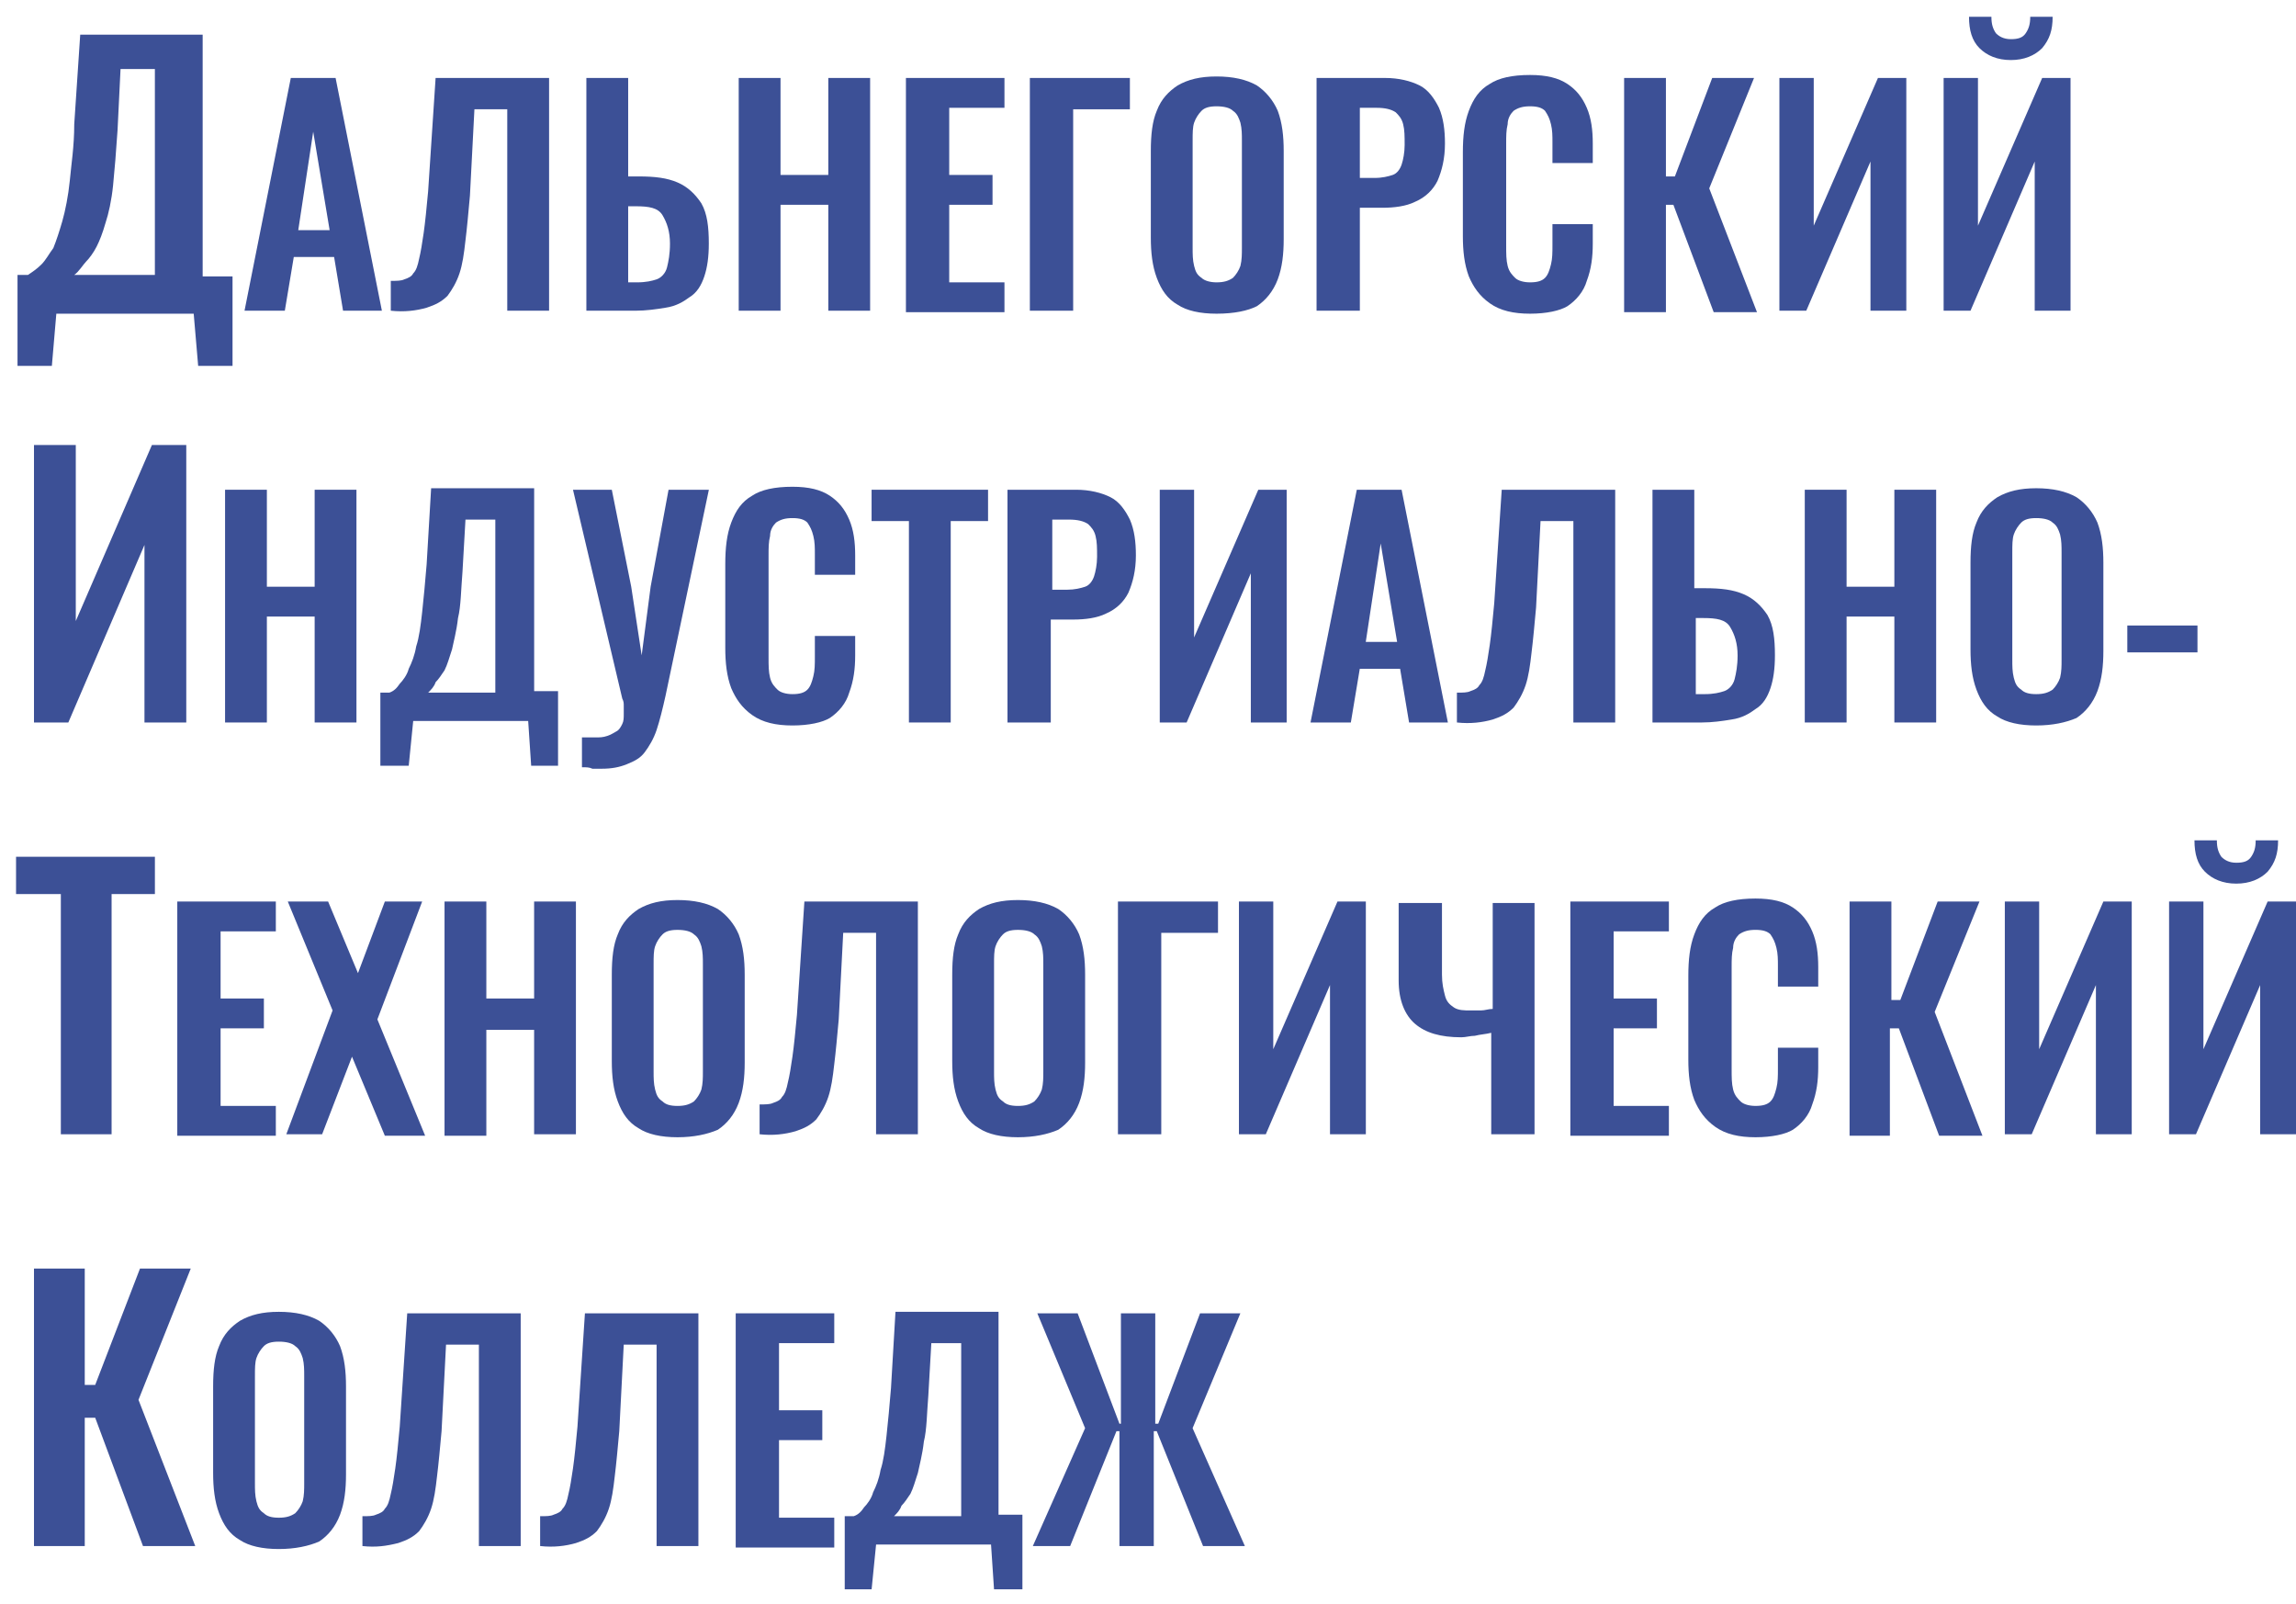
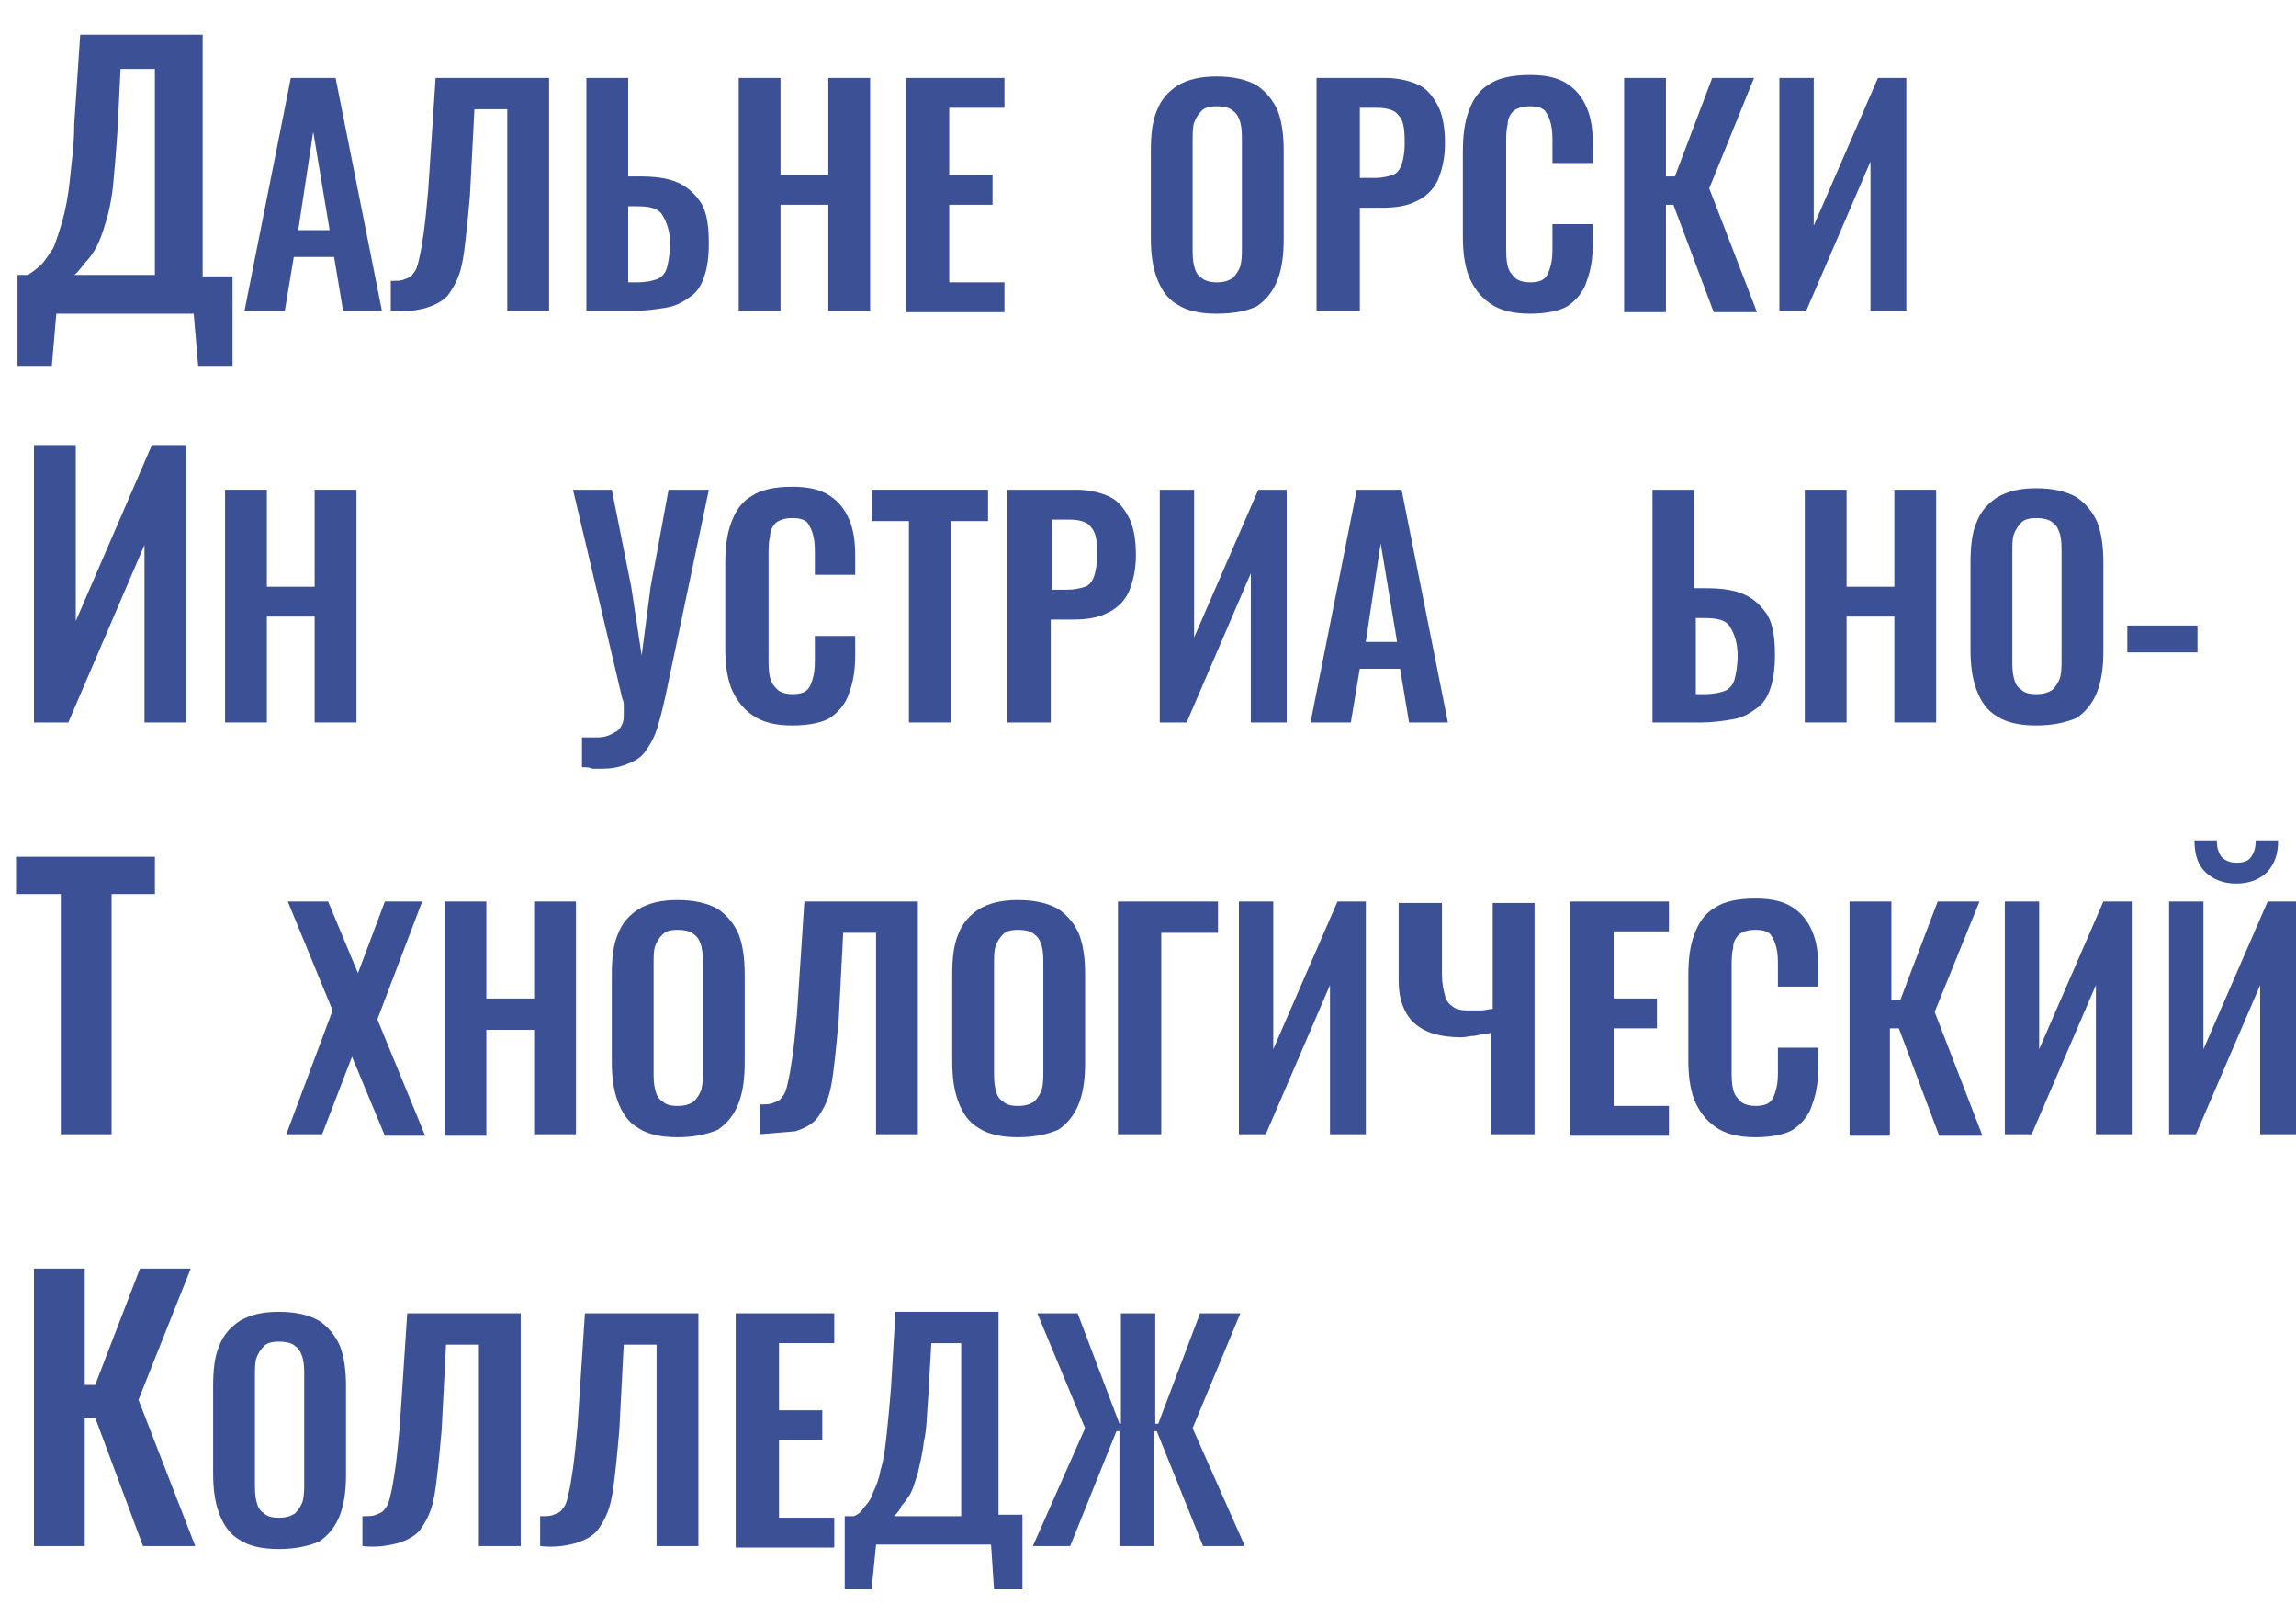
<svg xmlns="http://www.w3.org/2000/svg" width="116" height="81" viewBox="0 0 116 81" fill="none">
  <path d="M0.885 18.406V13.885H1.413C1.639 13.734 1.865 13.583 2.092 13.357C2.318 13.131 2.469 12.83 2.695 12.528C2.846 12.152 2.997 11.699 3.148 11.172C3.299 10.644 3.45 9.891 3.525 9.137C3.6 8.308 3.751 7.404 3.751 6.274L4.053 1.752H10.239V13.96H11.748V18.481H10.012L9.786 15.844H2.846L2.62 18.481H0.885V18.406ZM3.751 13.885H7.825V3.486H6.09L5.939 6.575C5.864 7.705 5.788 8.61 5.713 9.363C5.637 10.117 5.486 10.795 5.335 11.247C5.185 11.775 5.034 12.152 4.883 12.453C4.732 12.754 4.506 13.056 4.355 13.206C4.204 13.357 3.978 13.734 3.751 13.885Z" fill="#3C5096" />
  <path d="M12.354 15.693L14.692 3.938H16.955L19.294 15.693H17.332L16.88 12.98H14.843L14.39 15.693H12.354ZM15.069 11.624H16.654L15.824 6.65L15.069 11.624Z" fill="#3C5096" />
  <path d="M19.744 15.693V14.186C20.046 14.186 20.272 14.186 20.423 14.111C20.65 14.035 20.8 13.96 20.876 13.809C21.027 13.658 21.102 13.432 21.178 13.056C21.253 12.754 21.328 12.302 21.404 11.775C21.479 11.247 21.555 10.493 21.63 9.665L22.008 3.938H27.741V15.693H25.628V5.52H23.969L23.742 9.891C23.667 10.72 23.592 11.549 23.516 12.151C23.441 12.829 23.365 13.357 23.214 13.809C23.064 14.261 22.837 14.638 22.611 14.94C22.309 15.241 22.007 15.392 21.555 15.542C21.027 15.693 20.423 15.768 19.744 15.693Z" fill="#3C5096" />
  <path d="M29.625 15.693V3.938H31.737V8.911H32.265C33.095 8.911 33.699 8.987 34.227 9.213C34.755 9.439 35.132 9.815 35.434 10.268C35.735 10.795 35.811 11.473 35.811 12.302C35.811 12.98 35.735 13.508 35.584 13.96C35.434 14.412 35.207 14.789 34.83 15.015C34.528 15.241 34.151 15.467 33.623 15.542C33.17 15.618 32.642 15.693 32.114 15.693H29.625ZM31.737 14.261H32.19C32.642 14.261 32.944 14.186 33.17 14.111C33.397 14.035 33.623 13.809 33.699 13.508C33.774 13.206 33.849 12.83 33.849 12.302C33.849 11.699 33.699 11.247 33.472 10.87C33.246 10.494 32.793 10.418 32.114 10.418H31.737V14.261Z" fill="#3C5096" />
  <path d="M37.322 15.693V3.938H39.434V8.836H41.848V3.938H43.961V15.693H41.848V10.343H39.434V15.693H37.322Z" fill="#3C5096" />
  <path d="M45.77 15.693V3.938H50.748V5.445H47.957V8.836H50.145V10.343H47.957V14.261H50.748V15.768H45.77V15.693Z" fill="#3C5096" />
-   <path d="M52.031 15.693V3.938H57.085V5.52H54.219V15.693H52.031Z" fill="#3C5096" />
  <path d="M61.462 15.844C60.632 15.844 59.953 15.693 59.5 15.392C58.972 15.09 58.671 14.638 58.444 14.035C58.218 13.432 58.143 12.754 58.143 12.001V7.63C58.143 6.801 58.218 6.123 58.444 5.595C58.671 4.993 59.048 4.616 59.5 4.314C60.029 4.013 60.632 3.862 61.462 3.862C62.291 3.862 62.971 4.013 63.498 4.314C63.951 4.616 64.328 5.068 64.555 5.595C64.781 6.198 64.856 6.877 64.856 7.63V12.076C64.856 12.83 64.781 13.508 64.555 14.111C64.328 14.713 63.951 15.166 63.498 15.467C63.046 15.693 62.367 15.844 61.462 15.844ZM61.462 14.261C61.839 14.261 62.065 14.186 62.291 14.035C62.442 13.884 62.593 13.659 62.669 13.432C62.744 13.131 62.744 12.83 62.744 12.528V7.103C62.744 6.801 62.744 6.5 62.669 6.198C62.593 5.972 62.518 5.746 62.291 5.595C62.141 5.445 61.839 5.369 61.462 5.369C61.085 5.369 60.858 5.445 60.707 5.595C60.556 5.746 60.406 5.972 60.33 6.198C60.255 6.424 60.255 6.726 60.255 7.103V12.528C60.255 12.83 60.255 13.131 60.33 13.432C60.406 13.734 60.481 13.884 60.707 14.035C60.858 14.186 61.16 14.261 61.462 14.261Z" fill="#3C5096" />
  <path d="M66.516 15.693V3.938H69.986C70.665 3.938 71.268 4.088 71.721 4.315C72.173 4.541 72.475 4.993 72.701 5.445C72.928 5.972 73.003 6.575 73.003 7.253C73.003 8.007 72.852 8.61 72.626 9.137C72.4 9.589 72.022 9.966 71.494 10.192C71.042 10.418 70.438 10.494 69.835 10.494H68.703V15.693H66.516ZM68.628 8.987H69.458C69.835 8.987 70.136 8.911 70.363 8.836C70.589 8.76 70.74 8.534 70.815 8.308C70.891 8.082 70.966 7.705 70.966 7.329C70.966 6.877 70.966 6.575 70.891 6.274C70.815 5.972 70.665 5.822 70.514 5.671C70.287 5.52 69.986 5.445 69.533 5.445H68.703V8.987H68.628Z" fill="#3C5096" />
  <path d="M77.303 15.844C76.473 15.844 75.794 15.693 75.266 15.316C74.738 14.939 74.436 14.487 74.21 13.96C73.984 13.357 73.908 12.679 73.908 11.925V7.705C73.908 6.876 73.984 6.198 74.21 5.595C74.436 4.993 74.738 4.54 75.266 4.239C75.719 3.938 76.398 3.787 77.303 3.787C78.133 3.787 78.736 3.938 79.189 4.239C79.641 4.54 79.943 4.917 80.169 5.445C80.396 5.972 80.471 6.575 80.471 7.253V8.233H78.434V7.178C78.434 6.876 78.434 6.575 78.359 6.274C78.284 5.972 78.208 5.821 78.057 5.595C77.906 5.445 77.68 5.369 77.303 5.369C76.926 5.369 76.699 5.445 76.473 5.595C76.322 5.746 76.171 5.972 76.171 6.274C76.096 6.575 76.096 6.876 76.096 7.253V12.377C76.096 12.829 76.096 13.131 76.171 13.432C76.247 13.734 76.398 13.884 76.548 14.035C76.699 14.186 77.001 14.261 77.303 14.261C77.68 14.261 77.906 14.186 78.057 14.035C78.208 13.884 78.284 13.658 78.359 13.357C78.434 13.056 78.434 12.754 78.434 12.377V11.322H80.471V12.302C80.471 12.98 80.396 13.583 80.169 14.186C80.019 14.713 79.641 15.165 79.189 15.467C78.811 15.693 78.133 15.844 77.303 15.844Z" fill="#3C5096" />
  <path d="M82.055 15.693V3.938H84.167V8.911H84.62L86.505 3.938H88.618L86.355 9.514L88.768 15.768H86.581L84.544 10.343H84.167V15.768H82.055V15.693Z" fill="#3C5096" />
  <path d="M89.9 15.693V3.938H91.635V11.398L94.879 3.938H96.312V15.693H94.502V8.158L91.258 15.693H89.9Z" fill="#3C5096" />
-   <path d="M98.197 15.693V3.938H99.932V11.398L103.176 3.938H104.609V15.693H102.799V8.158L99.555 15.693H98.197ZM101.592 3.033C100.913 3.033 100.385 2.807 100.008 2.431C99.63 2.054 99.48 1.526 99.48 0.848H100.611C100.611 1.225 100.687 1.451 100.838 1.677C100.988 1.828 101.215 1.978 101.592 1.978C101.969 1.978 102.195 1.903 102.346 1.677C102.497 1.451 102.573 1.225 102.573 0.848H103.704C103.704 1.526 103.553 1.978 103.176 2.431C102.799 2.807 102.271 3.033 101.592 3.033Z" fill="#3C5096" />
  <path d="M1.717 36.491V22.475H3.829V31.367L7.676 22.475H9.411V36.491H7.299V27.524L3.452 36.491H1.717Z" fill="#3C5096" />
  <path d="M11.371 36.491V24.736H13.483V29.634H15.897V24.736H18.009V36.491H15.897V31.141H13.483V36.491H11.371Z" fill="#3C5096" />
-   <path d="M19.217 38.752V34.984H19.669C19.896 34.909 20.047 34.758 20.198 34.532C20.348 34.381 20.575 34.08 20.65 33.778C20.801 33.477 20.952 33.1 21.027 32.648C21.178 32.196 21.254 31.593 21.329 30.915C21.404 30.237 21.48 29.408 21.555 28.503L21.782 24.66H26.987V34.909H28.194V38.676H26.836L26.685 36.416H20.876L20.65 38.676H19.217V38.752ZM21.631 34.984H25.025V26.243H23.517L23.366 28.88C23.29 29.785 23.29 30.613 23.14 31.216C23.064 31.895 22.913 32.422 22.838 32.799C22.687 33.251 22.611 33.552 22.46 33.854C22.31 34.08 22.159 34.306 22.008 34.457C21.933 34.683 21.782 34.833 21.631 34.984Z" fill="#3C5096" />
  <path d="M29.402 38.752V37.245C29.553 37.245 29.628 37.245 29.779 37.245C29.93 37.245 30.005 37.245 30.081 37.245C30.307 37.245 30.458 37.245 30.684 37.169C30.91 37.094 30.986 37.019 31.137 36.943C31.288 36.868 31.363 36.717 31.439 36.566C31.514 36.416 31.514 36.265 31.514 36.039C31.514 35.888 31.514 35.737 31.514 35.662C31.514 35.511 31.514 35.436 31.439 35.285L28.949 24.736H30.91L31.891 29.634L32.419 33.1L32.872 29.634L33.777 24.736H35.814L33.626 35.135C33.475 35.813 33.325 36.416 33.174 36.868C33.023 37.32 32.796 37.697 32.57 37.998C32.344 38.3 32.042 38.45 31.665 38.601C31.288 38.752 30.91 38.827 30.383 38.827C30.232 38.827 30.156 38.827 29.93 38.827C29.779 38.752 29.628 38.752 29.402 38.752Z" fill="#3C5096" />
  <path d="M40.037 36.642C39.207 36.642 38.529 36.491 38 36.114C37.472 35.738 37.171 35.285 36.944 34.758C36.718 34.155 36.643 33.477 36.643 32.723V28.504C36.643 27.675 36.718 26.996 36.944 26.394C37.171 25.791 37.472 25.339 38 25.037C38.453 24.736 39.132 24.585 40.037 24.585C40.867 24.585 41.471 24.736 41.923 25.037C42.376 25.339 42.677 25.715 42.904 26.243C43.13 26.77 43.206 27.373 43.206 28.051V29.031H41.169V27.976C41.169 27.675 41.169 27.373 41.093 27.072C41.018 26.77 40.942 26.62 40.791 26.394C40.641 26.243 40.414 26.168 40.037 26.168C39.66 26.168 39.434 26.243 39.207 26.394C39.056 26.544 38.906 26.77 38.906 27.072C38.83 27.373 38.83 27.675 38.83 28.051V33.176C38.83 33.628 38.83 33.929 38.906 34.23C38.981 34.532 39.132 34.683 39.283 34.833C39.434 34.984 39.735 35.059 40.037 35.059C40.414 35.059 40.641 34.984 40.791 34.833C40.942 34.683 41.018 34.457 41.093 34.155C41.169 33.854 41.169 33.552 41.169 33.176V32.121H43.206V33.1C43.206 33.778 43.13 34.381 42.904 34.984C42.753 35.512 42.376 35.964 41.923 36.265C41.546 36.491 40.867 36.642 40.037 36.642Z" fill="#3C5096" />
  <path d="M45.921 36.491V26.318H44.035V24.736H49.919V26.318H48.033V36.491H45.921Z" fill="#3C5096" />
  <path d="M50.901 36.491V24.736H54.371C55.05 24.736 55.653 24.886 56.106 25.113C56.558 25.339 56.86 25.791 57.086 26.243C57.313 26.77 57.388 27.373 57.388 28.051C57.388 28.805 57.237 29.408 57.011 29.935C56.785 30.387 56.407 30.764 55.879 30.99C55.427 31.216 54.823 31.292 54.22 31.292H53.088V36.491H50.901ZM53.088 29.785H53.918C54.295 29.785 54.597 29.709 54.823 29.634C55.05 29.558 55.2 29.332 55.276 29.106C55.351 28.88 55.427 28.503 55.427 28.127C55.427 27.675 55.427 27.373 55.351 27.072C55.276 26.77 55.125 26.62 54.974 26.469C54.748 26.318 54.446 26.243 53.993 26.243H53.164V29.785H53.088Z" fill="#3C5096" />
  <path d="M58.594 36.491V24.736H60.329V32.196L63.572 24.736H65.006V36.491H63.195V28.956L59.952 36.491H58.594Z" fill="#3C5096" />
  <path d="M66.211 36.491L68.549 24.736H70.812L73.151 36.491H71.19L70.737 33.778H68.7L68.248 36.491H66.211ZM69.002 32.422H70.586L69.756 27.448L69.002 32.422Z" fill="#3C5096" />
-   <path d="M73.607 36.491V34.984C73.909 34.984 74.135 34.984 74.286 34.908C74.513 34.833 74.663 34.758 74.739 34.607C74.89 34.456 74.965 34.23 75.041 33.854C75.116 33.552 75.192 33.1 75.267 32.572C75.342 32.045 75.418 31.291 75.493 30.463L75.871 24.736H81.604V36.491H79.491V26.318H77.832L77.606 30.689C77.53 31.518 77.455 32.346 77.379 32.949C77.304 33.627 77.228 34.155 77.078 34.607C76.927 35.059 76.7 35.436 76.474 35.737C76.172 36.039 75.871 36.19 75.418 36.34C74.89 36.491 74.286 36.566 73.607 36.491Z" fill="#3C5096" />
  <path d="M83.488 36.491V24.736H85.6V29.709H86.129C86.958 29.709 87.562 29.784 88.09 30.011C88.618 30.236 88.995 30.613 89.297 31.065C89.599 31.593 89.674 32.271 89.674 33.1C89.674 33.778 89.599 34.306 89.448 34.758C89.297 35.21 89.07 35.587 88.693 35.813C88.392 36.039 88.014 36.265 87.486 36.34C87.034 36.416 86.506 36.491 85.978 36.491H83.488ZM85.676 35.059H86.129C86.581 35.059 86.883 34.984 87.109 34.908C87.335 34.833 87.562 34.607 87.637 34.306C87.713 34.004 87.788 33.627 87.788 33.1C87.788 32.497 87.637 32.045 87.411 31.668C87.185 31.291 86.732 31.216 86.053 31.216H85.676V35.059Z" fill="#3C5096" />
  <path d="M91.182 36.491V24.736H93.294V29.634H95.708V24.736H97.82V36.491H95.708V31.141H93.294V36.491H91.182Z" fill="#3C5096" />
  <path d="M102.874 36.642C102.044 36.642 101.365 36.491 100.913 36.19C100.384 35.888 100.083 35.436 99.856 34.833C99.63 34.23 99.555 33.552 99.555 32.799V28.428C99.555 27.599 99.63 26.921 99.856 26.394C100.083 25.791 100.46 25.414 100.913 25.113C101.441 24.811 102.044 24.66 102.874 24.66C103.704 24.66 104.383 24.811 104.911 25.113C105.363 25.414 105.74 25.866 105.967 26.394C106.193 26.996 106.268 27.675 106.268 28.428V32.874C106.268 33.628 106.193 34.306 105.967 34.909C105.74 35.512 105.363 35.964 104.911 36.265C104.383 36.491 103.704 36.642 102.874 36.642ZM102.874 35.059C103.251 35.059 103.477 34.984 103.704 34.833C103.855 34.683 104.005 34.457 104.081 34.23C104.156 33.929 104.156 33.628 104.156 33.326V27.901C104.156 27.599 104.156 27.298 104.081 26.996C104.005 26.77 103.93 26.544 103.704 26.394C103.553 26.243 103.251 26.168 102.874 26.168C102.497 26.168 102.27 26.243 102.119 26.394C101.969 26.544 101.818 26.77 101.742 26.996C101.667 27.223 101.667 27.524 101.667 27.901V33.326C101.667 33.628 101.667 33.929 101.742 34.23C101.818 34.532 101.893 34.683 102.119 34.833C102.27 34.984 102.497 35.059 102.874 35.059Z" fill="#3C5096" />
  <path d="M107.477 32.95V31.593H111.022V32.95H107.477Z" fill="#3C5096" />
  <path d="M3.074 57.289V45.157H0.811V43.273H7.826V45.157H5.638V57.289H3.074Z" fill="#3C5096" />
-   <path d="M8.957 57.289V45.534H13.936V47.041H11.145V50.432H13.332V51.939H11.145V55.857H13.936V57.364H8.957V57.289Z" fill="#3C5096" />
  <path d="M14.465 57.289L16.803 51.035L14.54 45.534H16.577L18.086 49.151L19.444 45.534H21.329L19.066 51.487L21.48 57.364H19.444L17.784 53.371L16.275 57.289H14.465Z" fill="#3C5096" />
  <path d="M22.459 57.289V45.534H24.571V50.432H26.985V45.534H29.097V57.289H26.985V52.014H24.571V57.364H22.459V57.289Z" fill="#3C5096" />
  <path d="M34.229 57.44C33.4 57.44 32.721 57.289 32.268 56.988C31.74 56.686 31.438 56.234 31.212 55.631C30.986 55.029 30.91 54.35 30.91 53.597V49.226C30.91 48.397 30.986 47.719 31.212 47.192C31.438 46.589 31.815 46.212 32.268 45.911C32.796 45.609 33.4 45.459 34.229 45.459C35.059 45.459 35.738 45.609 36.266 45.911C36.719 46.212 37.096 46.664 37.322 47.192C37.548 47.794 37.624 48.473 37.624 49.226V53.672C37.624 54.426 37.548 55.104 37.322 55.707C37.096 56.31 36.719 56.762 36.266 57.063C35.738 57.289 35.059 57.44 34.229 57.44ZM34.229 55.858C34.606 55.858 34.833 55.782 35.059 55.631C35.21 55.481 35.361 55.255 35.436 55.029C35.512 54.727 35.512 54.426 35.512 54.124V48.699C35.512 48.397 35.512 48.096 35.436 47.794C35.361 47.568 35.285 47.342 35.059 47.192C34.908 47.041 34.606 46.966 34.229 46.966C33.852 46.966 33.626 47.041 33.475 47.192C33.324 47.342 33.173 47.568 33.098 47.794C33.022 48.021 33.022 48.322 33.022 48.699V54.124C33.022 54.426 33.022 54.727 33.098 55.029C33.173 55.33 33.249 55.481 33.475 55.631C33.626 55.782 33.852 55.858 34.229 55.858Z" fill="#3C5096" />
-   <path d="M38.377 57.289V55.782C38.679 55.782 38.905 55.782 39.056 55.707C39.282 55.631 39.433 55.556 39.508 55.405C39.659 55.255 39.735 55.028 39.81 54.652C39.886 54.35 39.961 53.898 40.036 53.371C40.112 52.843 40.187 52.09 40.263 51.261L40.64 45.534H46.373V57.289H44.261V47.116H42.601L42.375 51.487C42.3 52.316 42.224 53.145 42.149 53.747C42.073 54.426 41.998 54.953 41.847 55.405C41.696 55.857 41.47 56.234 41.243 56.535C40.942 56.837 40.64 56.988 40.187 57.138C39.659 57.289 39.056 57.364 38.377 57.289Z" fill="#3C5096" />
+   <path d="M38.377 57.289V55.782C38.679 55.782 38.905 55.782 39.056 55.707C39.282 55.631 39.433 55.556 39.508 55.405C39.659 55.255 39.735 55.028 39.81 54.652C39.886 54.35 39.961 53.898 40.036 53.371C40.112 52.843 40.187 52.09 40.263 51.261L40.64 45.534H46.373V57.289H44.261V47.116H42.601L42.375 51.487C42.3 52.316 42.224 53.145 42.149 53.747C42.073 54.426 41.998 54.953 41.847 55.405C41.696 55.857 41.47 56.234 41.243 56.535C40.942 56.837 40.64 56.988 40.187 57.138Z" fill="#3C5096" />
  <path d="M51.428 57.44C50.599 57.44 49.92 57.289 49.467 56.988C48.939 56.686 48.637 56.234 48.411 55.631C48.185 55.029 48.109 54.35 48.109 53.597V49.226C48.109 48.397 48.185 47.719 48.411 47.192C48.637 46.589 49.015 46.212 49.467 45.911C49.995 45.609 50.599 45.459 51.428 45.459C52.258 45.459 52.937 45.609 53.465 45.911C53.918 46.212 54.295 46.664 54.521 47.192C54.748 47.794 54.823 48.473 54.823 49.226V53.672C54.823 54.426 54.748 55.104 54.521 55.707C54.295 56.31 53.918 56.762 53.465 57.063C52.937 57.289 52.258 57.44 51.428 57.44ZM51.428 55.858C51.806 55.858 52.032 55.782 52.258 55.631C52.409 55.481 52.56 55.255 52.636 55.029C52.711 54.727 52.711 54.426 52.711 54.124V48.699C52.711 48.397 52.711 48.096 52.636 47.794C52.56 47.568 52.485 47.342 52.258 47.192C52.108 47.041 51.806 46.966 51.428 46.966C51.051 46.966 50.825 47.041 50.674 47.192C50.523 47.342 50.372 47.568 50.297 47.794C50.222 48.021 50.222 48.322 50.222 48.699V54.124C50.222 54.426 50.222 54.727 50.297 55.029C50.372 55.33 50.448 55.481 50.674 55.631C50.825 55.782 51.051 55.858 51.428 55.858Z" fill="#3C5096" />
  <path d="M56.482 57.289V45.534H61.537V47.116H58.67V57.289H56.482Z" fill="#3C5096" />
  <path d="M62.594 57.289V45.534H64.329V52.994L67.573 45.534H69.006V57.289H67.195V49.754L63.952 57.289H62.594Z" fill="#3C5096" />
  <path d="M75.341 57.289V52.165C75.039 52.24 74.813 52.24 74.511 52.316C74.285 52.316 74.059 52.391 73.832 52.391C72.776 52.391 72.022 52.165 71.494 51.713C70.966 51.261 70.664 50.507 70.664 49.528V45.609H72.852V49.226C72.852 49.678 72.927 49.98 73.003 50.281C73.078 50.583 73.229 50.733 73.455 50.884C73.681 51.035 73.983 51.035 74.285 51.035C74.436 51.035 74.587 51.035 74.813 51.035C75.039 51.035 75.19 50.959 75.416 50.959V45.609H77.529V57.289H75.341Z" fill="#3C5096" />
  <path d="M79.338 57.289V45.534H84.317V47.041H81.525V50.432H83.713V51.939H81.525V55.857H84.317V57.364H79.338V57.289Z" fill="#3C5096" />
  <path d="M88.693 57.44C87.864 57.44 87.185 57.289 86.657 56.912C86.129 56.536 85.827 56.084 85.601 55.556C85.374 54.953 85.299 54.275 85.299 53.521V49.301C85.299 48.473 85.374 47.794 85.601 47.192C85.827 46.589 86.129 46.137 86.657 45.835C87.109 45.534 87.788 45.383 88.693 45.383C89.523 45.383 90.127 45.534 90.579 45.835C91.032 46.137 91.334 46.513 91.56 47.041C91.786 47.568 91.862 48.171 91.862 48.849V49.829H89.825V48.774C89.825 48.473 89.825 48.171 89.749 47.87C89.674 47.568 89.599 47.418 89.448 47.192C89.297 47.041 89.071 46.965 88.693 46.965C88.316 46.965 88.09 47.041 87.864 47.192C87.713 47.342 87.562 47.568 87.562 47.87C87.487 48.171 87.487 48.473 87.487 48.849V53.974C87.487 54.426 87.487 54.727 87.562 55.029C87.637 55.33 87.788 55.481 87.939 55.631C88.09 55.782 88.392 55.857 88.693 55.857C89.071 55.857 89.297 55.782 89.448 55.631C89.599 55.481 89.674 55.255 89.749 54.953C89.825 54.652 89.825 54.35 89.825 53.974V52.919H91.862V53.898C91.862 54.576 91.786 55.179 91.56 55.782C91.409 56.31 91.032 56.762 90.579 57.063C90.202 57.289 89.523 57.44 88.693 57.44Z" fill="#3C5096" />
  <path d="M93.445 57.289V45.534H95.558V50.507H96.01L97.896 45.534H100.008L97.745 51.11L100.159 57.364H97.971L95.935 51.939H95.482V57.364H93.445V57.289Z" fill="#3C5096" />
  <path d="M101.289 57.289V45.534H103.024V52.994L106.268 45.534H107.701V57.289H105.891V49.754L102.647 57.289H101.289Z" fill="#3C5096" />
  <path d="M109.588 57.289V45.534H111.323V52.994L114.567 45.534H116V57.289H114.189V49.754L110.946 57.289H109.588ZM112.982 44.63C112.304 44.63 111.776 44.404 111.398 44.027C111.021 43.65 110.87 43.123 110.87 42.444H112.002C112.002 42.821 112.077 43.047 112.228 43.273C112.379 43.424 112.605 43.575 112.982 43.575C113.36 43.575 113.586 43.499 113.737 43.273C113.888 43.047 113.963 42.821 113.963 42.444H115.095C115.095 43.123 114.944 43.575 114.567 44.027C114.189 44.404 113.661 44.63 112.982 44.63Z" fill="#3C5096" />
  <path d="M1.717 78.087V64.071H4.282V69.949H4.81L7.073 64.071H9.638L6.997 70.702L9.864 78.087H7.224L4.81 71.607H4.282V78.087H1.717Z" fill="#3C5096" />
  <path d="M14.087 78.238C13.257 78.238 12.578 78.087 12.125 77.786C11.597 77.484 11.296 77.032 11.069 76.43C10.843 75.827 10.768 75.148 10.768 74.395V70.024C10.768 69.195 10.843 68.517 11.069 67.99C11.296 67.387 11.673 67.01 12.125 66.709C12.653 66.407 13.257 66.257 14.087 66.257C14.916 66.257 15.595 66.407 16.123 66.709C16.576 67.01 16.953 67.462 17.18 67.99C17.406 68.593 17.481 69.271 17.481 70.024V74.47C17.481 75.224 17.406 75.902 17.18 76.505C16.953 77.108 16.576 77.56 16.123 77.861C15.595 78.087 14.916 78.238 14.087 78.238ZM14.087 76.656C14.464 76.656 14.69 76.58 14.916 76.43C15.067 76.279 15.218 76.053 15.294 75.827C15.369 75.525 15.369 75.224 15.369 74.922V69.497C15.369 69.195 15.369 68.894 15.294 68.593C15.218 68.367 15.143 68.141 14.916 67.99C14.766 67.839 14.464 67.764 14.087 67.764C13.71 67.764 13.483 67.839 13.332 67.99C13.181 68.141 13.031 68.367 12.955 68.593C12.88 68.819 12.88 69.12 12.88 69.497V74.922C12.88 75.224 12.88 75.525 12.955 75.827C13.031 76.128 13.106 76.279 13.332 76.43C13.483 76.58 13.71 76.656 14.087 76.656Z" fill="#3C5096" />
  <path d="M18.311 78.087V76.58C18.612 76.58 18.839 76.58 18.989 76.505C19.216 76.429 19.367 76.354 19.442 76.203C19.593 76.053 19.668 75.826 19.744 75.45C19.819 75.148 19.895 74.696 19.97 74.169C20.046 73.641 20.121 72.888 20.196 72.059L20.574 66.332H26.307V78.087H24.195V67.914H22.535L22.309 72.285C22.233 73.114 22.158 73.943 22.082 74.546C22.007 75.224 21.931 75.751 21.781 76.203C21.63 76.656 21.403 77.032 21.177 77.334C20.875 77.635 20.574 77.786 20.121 77.936C19.517 78.087 18.989 78.163 18.311 78.087Z" fill="#3C5096" />
  <path d="M27.289 78.087V76.58C27.591 76.58 27.817 76.58 27.968 76.505C28.194 76.429 28.345 76.354 28.42 76.203C28.571 76.053 28.647 75.826 28.722 75.45C28.797 75.148 28.873 74.696 28.948 74.169C29.024 73.641 29.099 72.888 29.175 72.059L29.552 66.332H35.285V78.087H33.173V67.914H31.513L31.287 72.285C31.212 73.114 31.136 73.943 31.061 74.546C30.985 75.224 30.91 75.751 30.759 76.203C30.608 76.656 30.382 77.032 30.155 77.334C29.854 77.635 29.552 77.786 29.099 77.936C28.571 78.087 27.968 78.163 27.289 78.087Z" fill="#3C5096" />
  <path d="M37.17 78.087V66.332H42.149V67.839H39.358V71.23H41.545V72.737H39.358V76.655H42.149V78.162H37.17V78.087Z" fill="#3C5096" />
  <path d="M42.678 80.348V76.58H43.13C43.357 76.505 43.508 76.354 43.658 76.128C43.809 75.977 44.036 75.676 44.111 75.375C44.262 75.073 44.413 74.696 44.488 74.244C44.639 73.792 44.715 73.189 44.79 72.511C44.865 71.833 44.941 71.004 45.016 70.1L45.242 66.257H50.448V76.505H51.655V80.273H50.221L50.07 78.012H44.262L44.036 80.273H42.678V80.348ZM45.167 76.58H48.562V67.839H47.053L46.902 70.477C46.827 71.381 46.827 72.21 46.676 72.812C46.6 73.491 46.45 74.018 46.374 74.395C46.223 74.847 46.148 75.148 45.997 75.45C45.846 75.676 45.695 75.902 45.544 76.053C45.469 76.279 45.318 76.43 45.167 76.58Z" fill="#3C5096" />
  <path d="M52.182 78.087L54.822 72.134L52.408 66.332H54.445L56.557 71.908H56.632V66.332H58.367V71.908H58.518L60.63 66.332H62.667L60.253 72.134L62.894 78.087H60.781L58.443 72.285H58.292V78.087H56.557V72.285H56.406L54.068 78.087H52.182Z" fill="#3C5096" />
</svg>